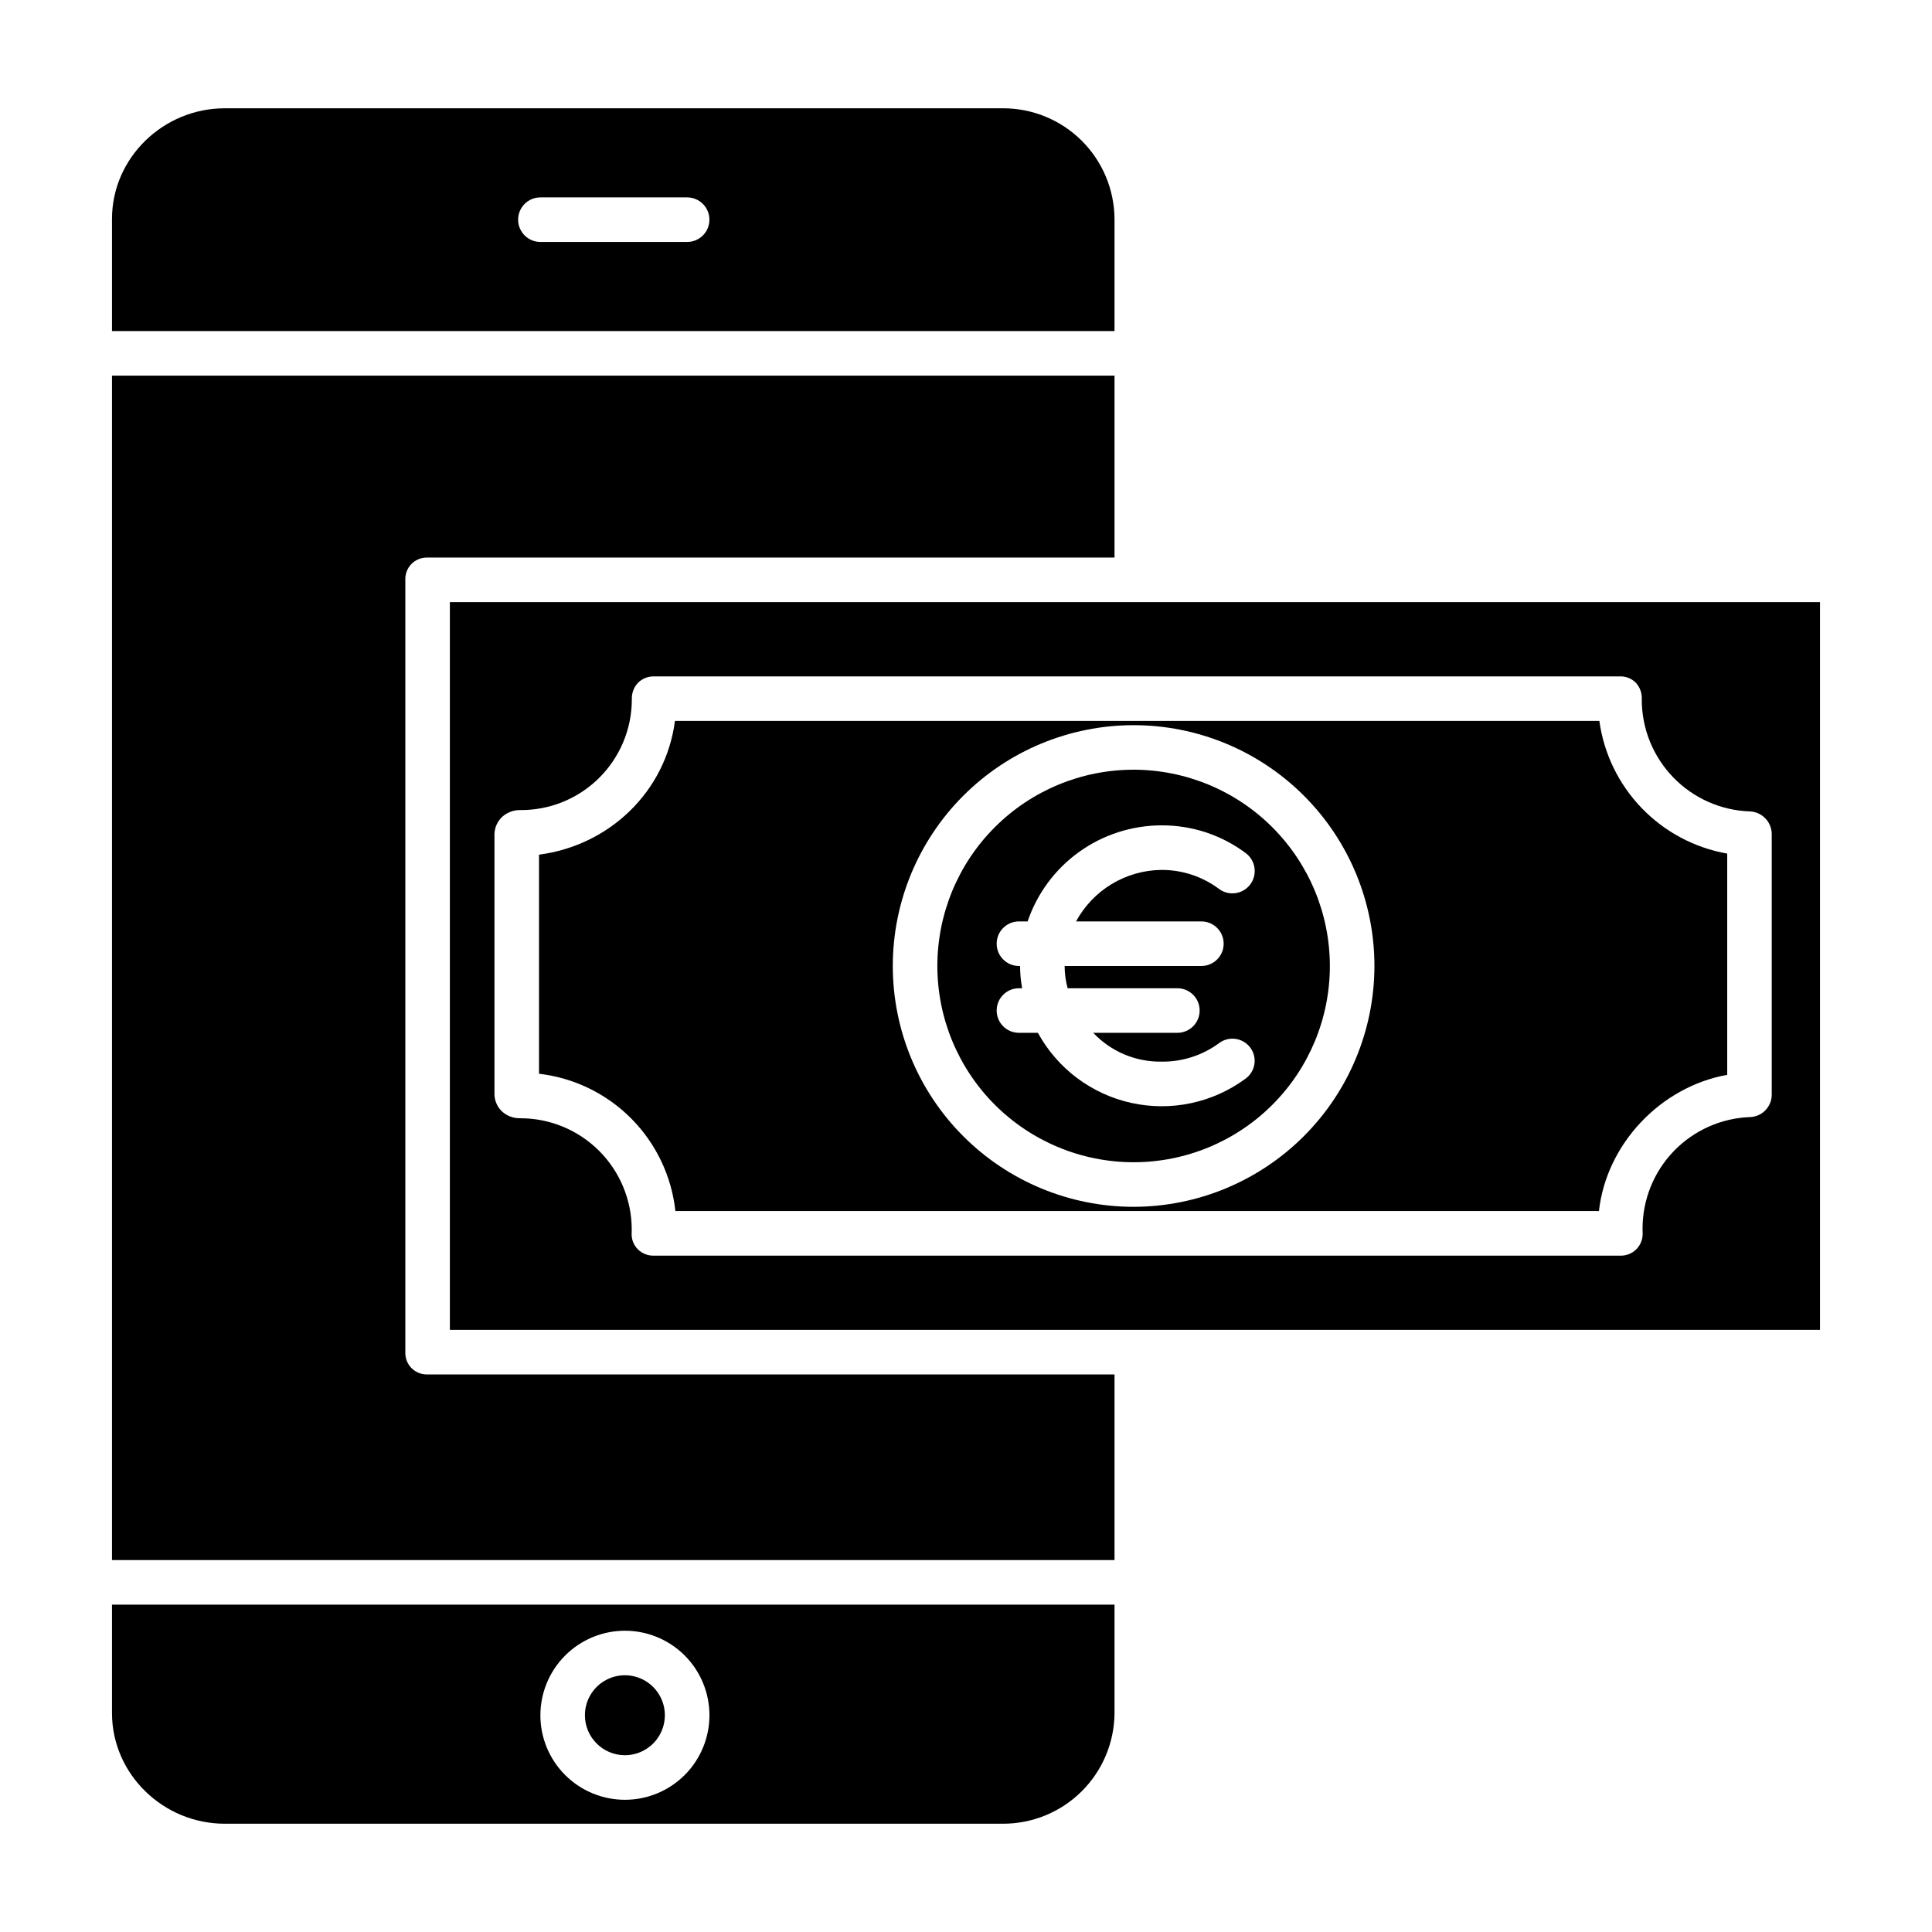
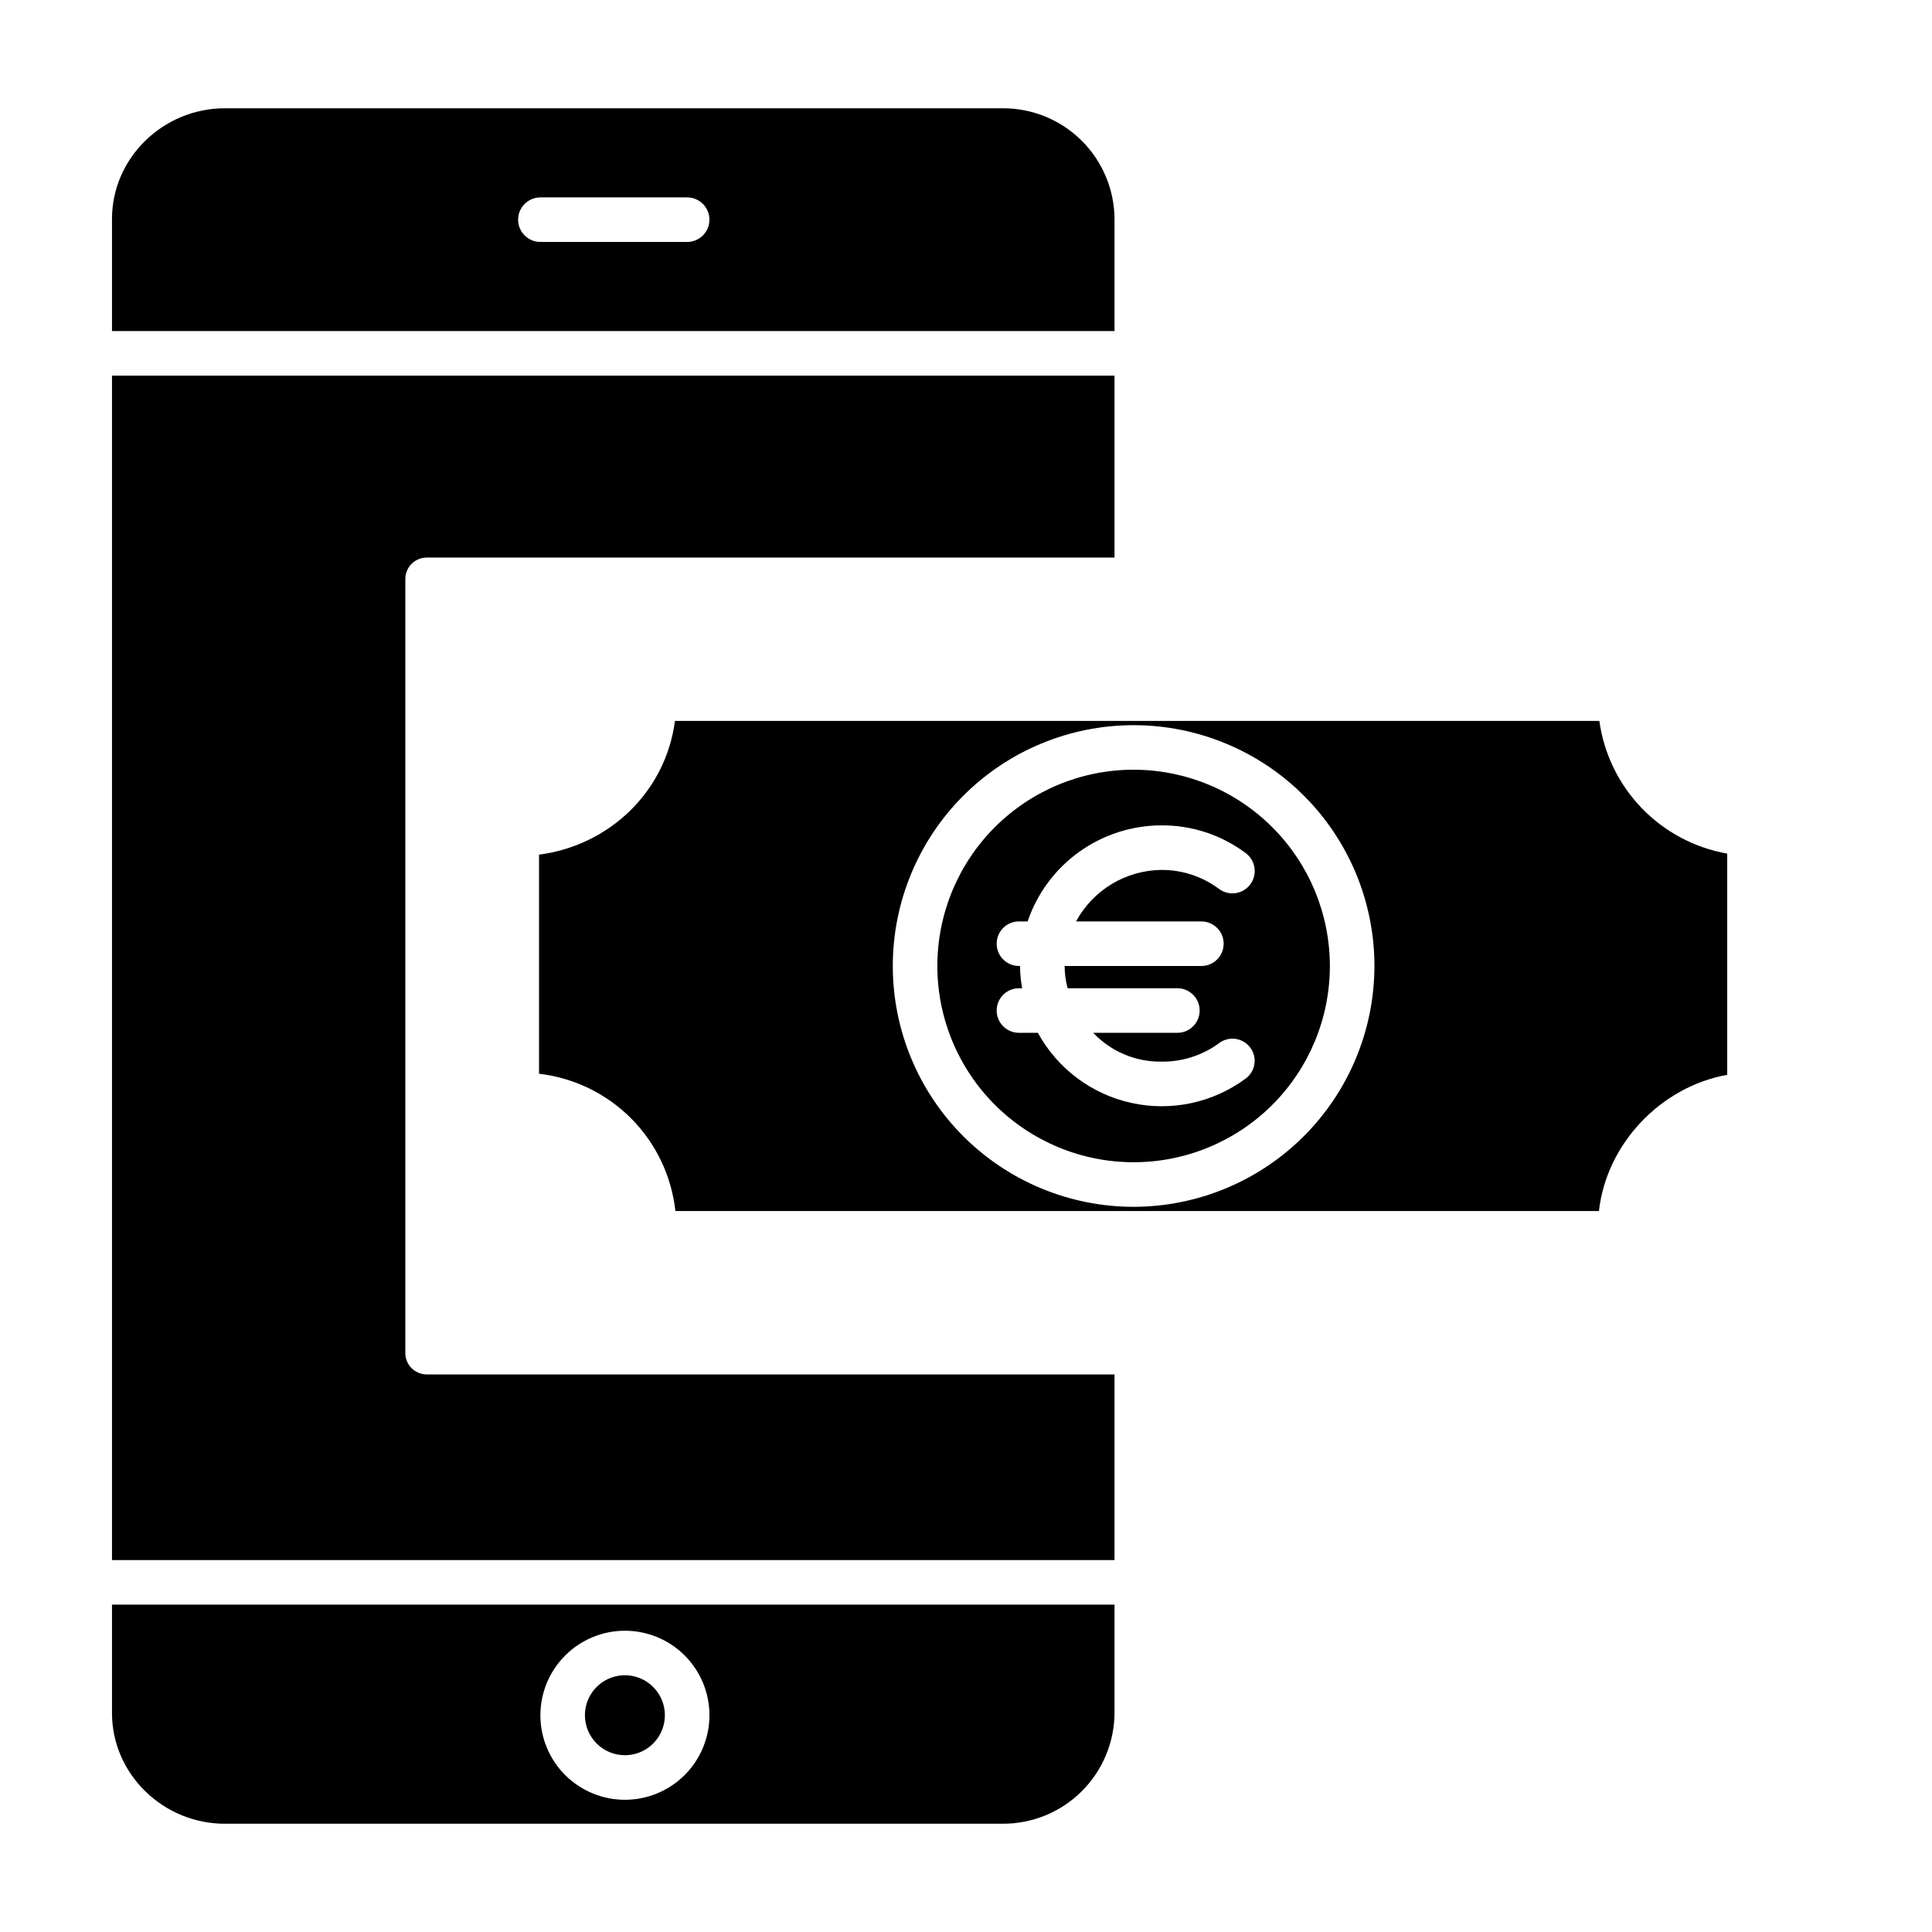
<svg xmlns="http://www.w3.org/2000/svg" fill="#000000" width="800px" height="800px" version="1.1" viewBox="144 144 512 512">
  <g>
    <path d="m173.68 597.97c0 16.238 13.629 29.336 29.867 29.336h206.22c7.812 0.02 15.312-3.055 20.859-8.555 5.547-5.496 8.688-12.973 8.734-20.781v-28.723h-265.68zm135.93-21.812h-0.004c5.941 0 11.641 2.359 15.844 6.559 4.199 4.203 6.559 9.902 6.562 15.844 0 5.941-2.363 11.637-6.562 15.84-4.203 4.199-9.898 6.562-15.84 6.562-5.941 0-11.641-2.363-15.84-6.562-4.203-4.203-6.562-9.898-6.562-15.84 0.008-5.941 2.367-11.633 6.566-15.832 4.199-4.203 9.895-6.562 15.832-6.57z" />
    <path d="m309.6 609.15c4.285 0 8.148-2.582 9.789-6.539 1.641-3.961 0.734-8.516-2.297-11.547-3.027-3.031-7.586-3.938-11.543-2.297-3.961 1.641-6.539 5.504-6.539 9.789 0.004 5.848 4.742 10.586 10.59 10.594z" />
    <path d="m444.42 347.98c-13.793 0-27.023 5.481-36.777 15.234s-15.234 22.984-15.234 36.781c0 13.793 5.481 27.023 15.234 36.777s22.984 15.234 36.777 15.234c13.797 0 27.023-5.481 36.777-15.234 9.754-9.754 15.234-22.984 15.234-36.777-0.016-13.793-5.5-27.012-15.25-36.762s-22.973-15.234-36.762-15.254zm17.957 40.207c3.262 0 5.906 2.641 5.906 5.902s-2.644 5.906-5.906 5.906h-36.234s-0.008-0.18-0.008-0.098l0.004-0.004c-0.008 2.027 0.262 4.047 0.797 6.004h29.082c3.258 0 5.902 2.644 5.902 5.902 0 3.262-2.644 5.906-5.902 5.906h-22.305c4.676 4.949 11.203 7.719 18.008 7.637 5.508 0.09 10.895-1.629 15.332-4.891 2.602-1.965 6.301-1.445 8.266 1.152 0.938 1.246 1.344 2.812 1.121 4.352-0.223 1.543-1.051 2.934-2.301 3.859-8.691 6.438-19.738 8.801-30.301 6.477-10.562-2.32-19.602-9.098-24.789-18.586h-5.019c-3.262 0-5.902-2.644-5.902-5.906 0-3.258 2.641-5.902 5.902-5.902h0.848c-0.359-1.945-0.543-3.922-0.547-5.902h-0.301c-3.262 0-5.902-2.644-5.902-5.906s2.641-5.902 5.902-5.902h2.301c2.512-7.402 7.273-13.836 13.617-18.398s13.957-7.031 21.773-7.059c8.074-0.062 15.945 2.519 22.414 7.352 2.621 1.957 3.16 5.668 1.203 8.289-1.953 2.621-5.664 3.16-8.289 1.203-4.422-3.305-9.805-5.074-15.328-5.035-4.637 0.062-9.168 1.359-13.133 3.758-3.965 2.402-7.219 5.812-9.426 9.891z" />
    <path d="m439.36 202.03c-0.047-7.809-3.188-15.281-8.734-20.781s-13.047-8.574-20.859-8.551h-206.22c-16.238 0-29.867 13.094-29.867 29.332v29.707h265.68zm-113.26 6.09h-38.887c-3.262 0-5.906-2.641-5.906-5.902 0-3.262 2.644-5.906 5.906-5.906h38.887c3.258 0 5.902 2.644 5.902 5.906 0 3.262-2.644 5.902-5.902 5.902z" />
    <path d="m439.36 508.24h-182.32c-1.539-0.012-3.004-0.648-4.062-1.758-1.059-1.113-1.621-2.609-1.559-4.144v-204.67c-0.062-1.539 0.5-3.031 1.559-4.144s2.523-1.75 4.062-1.762h182.32v-48.215h-265.68v313.89h265.68z" />
    <path d="m567.84 335.05h-244.97c-2.434 18.695-17.328 33.012-36.023 35.445v58.062c9.254 1.07 17.871 5.254 24.438 11.863 6.562 6.609 10.691 15.254 11.699 24.516h244.75c1.969-17.711 16.281-32.914 33.996-36.098v-58.625h-0.004c-8.641-1.523-16.578-5.75-22.664-12.066-6.09-6.32-10.02-14.406-11.219-23.098zm-123.42 128.77c-16.926 0-33.16-6.727-45.129-18.695s-18.691-28.199-18.691-45.125 6.723-33.16 18.691-45.129 28.203-18.691 45.129-18.691 33.16 6.723 45.129 18.691 18.691 28.203 18.691 45.129c-0.02 16.918-6.75 33.141-18.715 45.105-11.965 11.965-28.184 18.695-45.105 18.715z" />
-     <path d="m626.32 303.57h-363.1v192.86h363.1zm-12.793 130.58c-0.027 3.18-2.555 5.773-5.734 5.887-7.656 0.273-14.91 3.512-20.227 9.027-5.316 5.519-8.281 12.887-8.273 20.547 0 0.391 0.008 0.754 0.023 1.145 0.07 1.594-0.527 3.144-1.648 4.285-1.117 1.137-2.66 1.758-4.254 1.719h-256.12c-1.594 0.047-3.133-0.562-4.258-1.684-1.109-1.109-1.707-2.629-1.645-4.195 0.016-0.395 0.023-0.695 0.023-1.082-0.012-7.836-3.144-15.34-8.695-20.867-5.555-5.523-13.078-8.613-20.914-8.582h-0.164c-1.688-0.012-3.316-0.645-4.57-1.773-1.238-1.16-1.969-2.758-2.035-4.449v-69.176c0.07-1.707 0.809-3.32 2.055-4.488 1.27-1.137 2.906-1.77 4.606-1.785h0.109c7.812 0.074 15.336-2.965 20.898-8.453s8.711-12.969 8.738-20.781v-0.152c-0.055-1.582 0.516-3.125 1.586-4.293 1.121-1.152 2.672-1.785 4.281-1.746h256.09c1.586-0.031 3.109 0.609 4.195 1.766 1.043 1.184 1.582 2.731 1.492 4.309v0.117c0.012 7.676 3 15.043 8.336 20.562 5.332 5.516 12.598 8.754 20.266 9.023 3.203 0.109 5.762 2.699 5.84 5.898z" />
  </g>
</svg>